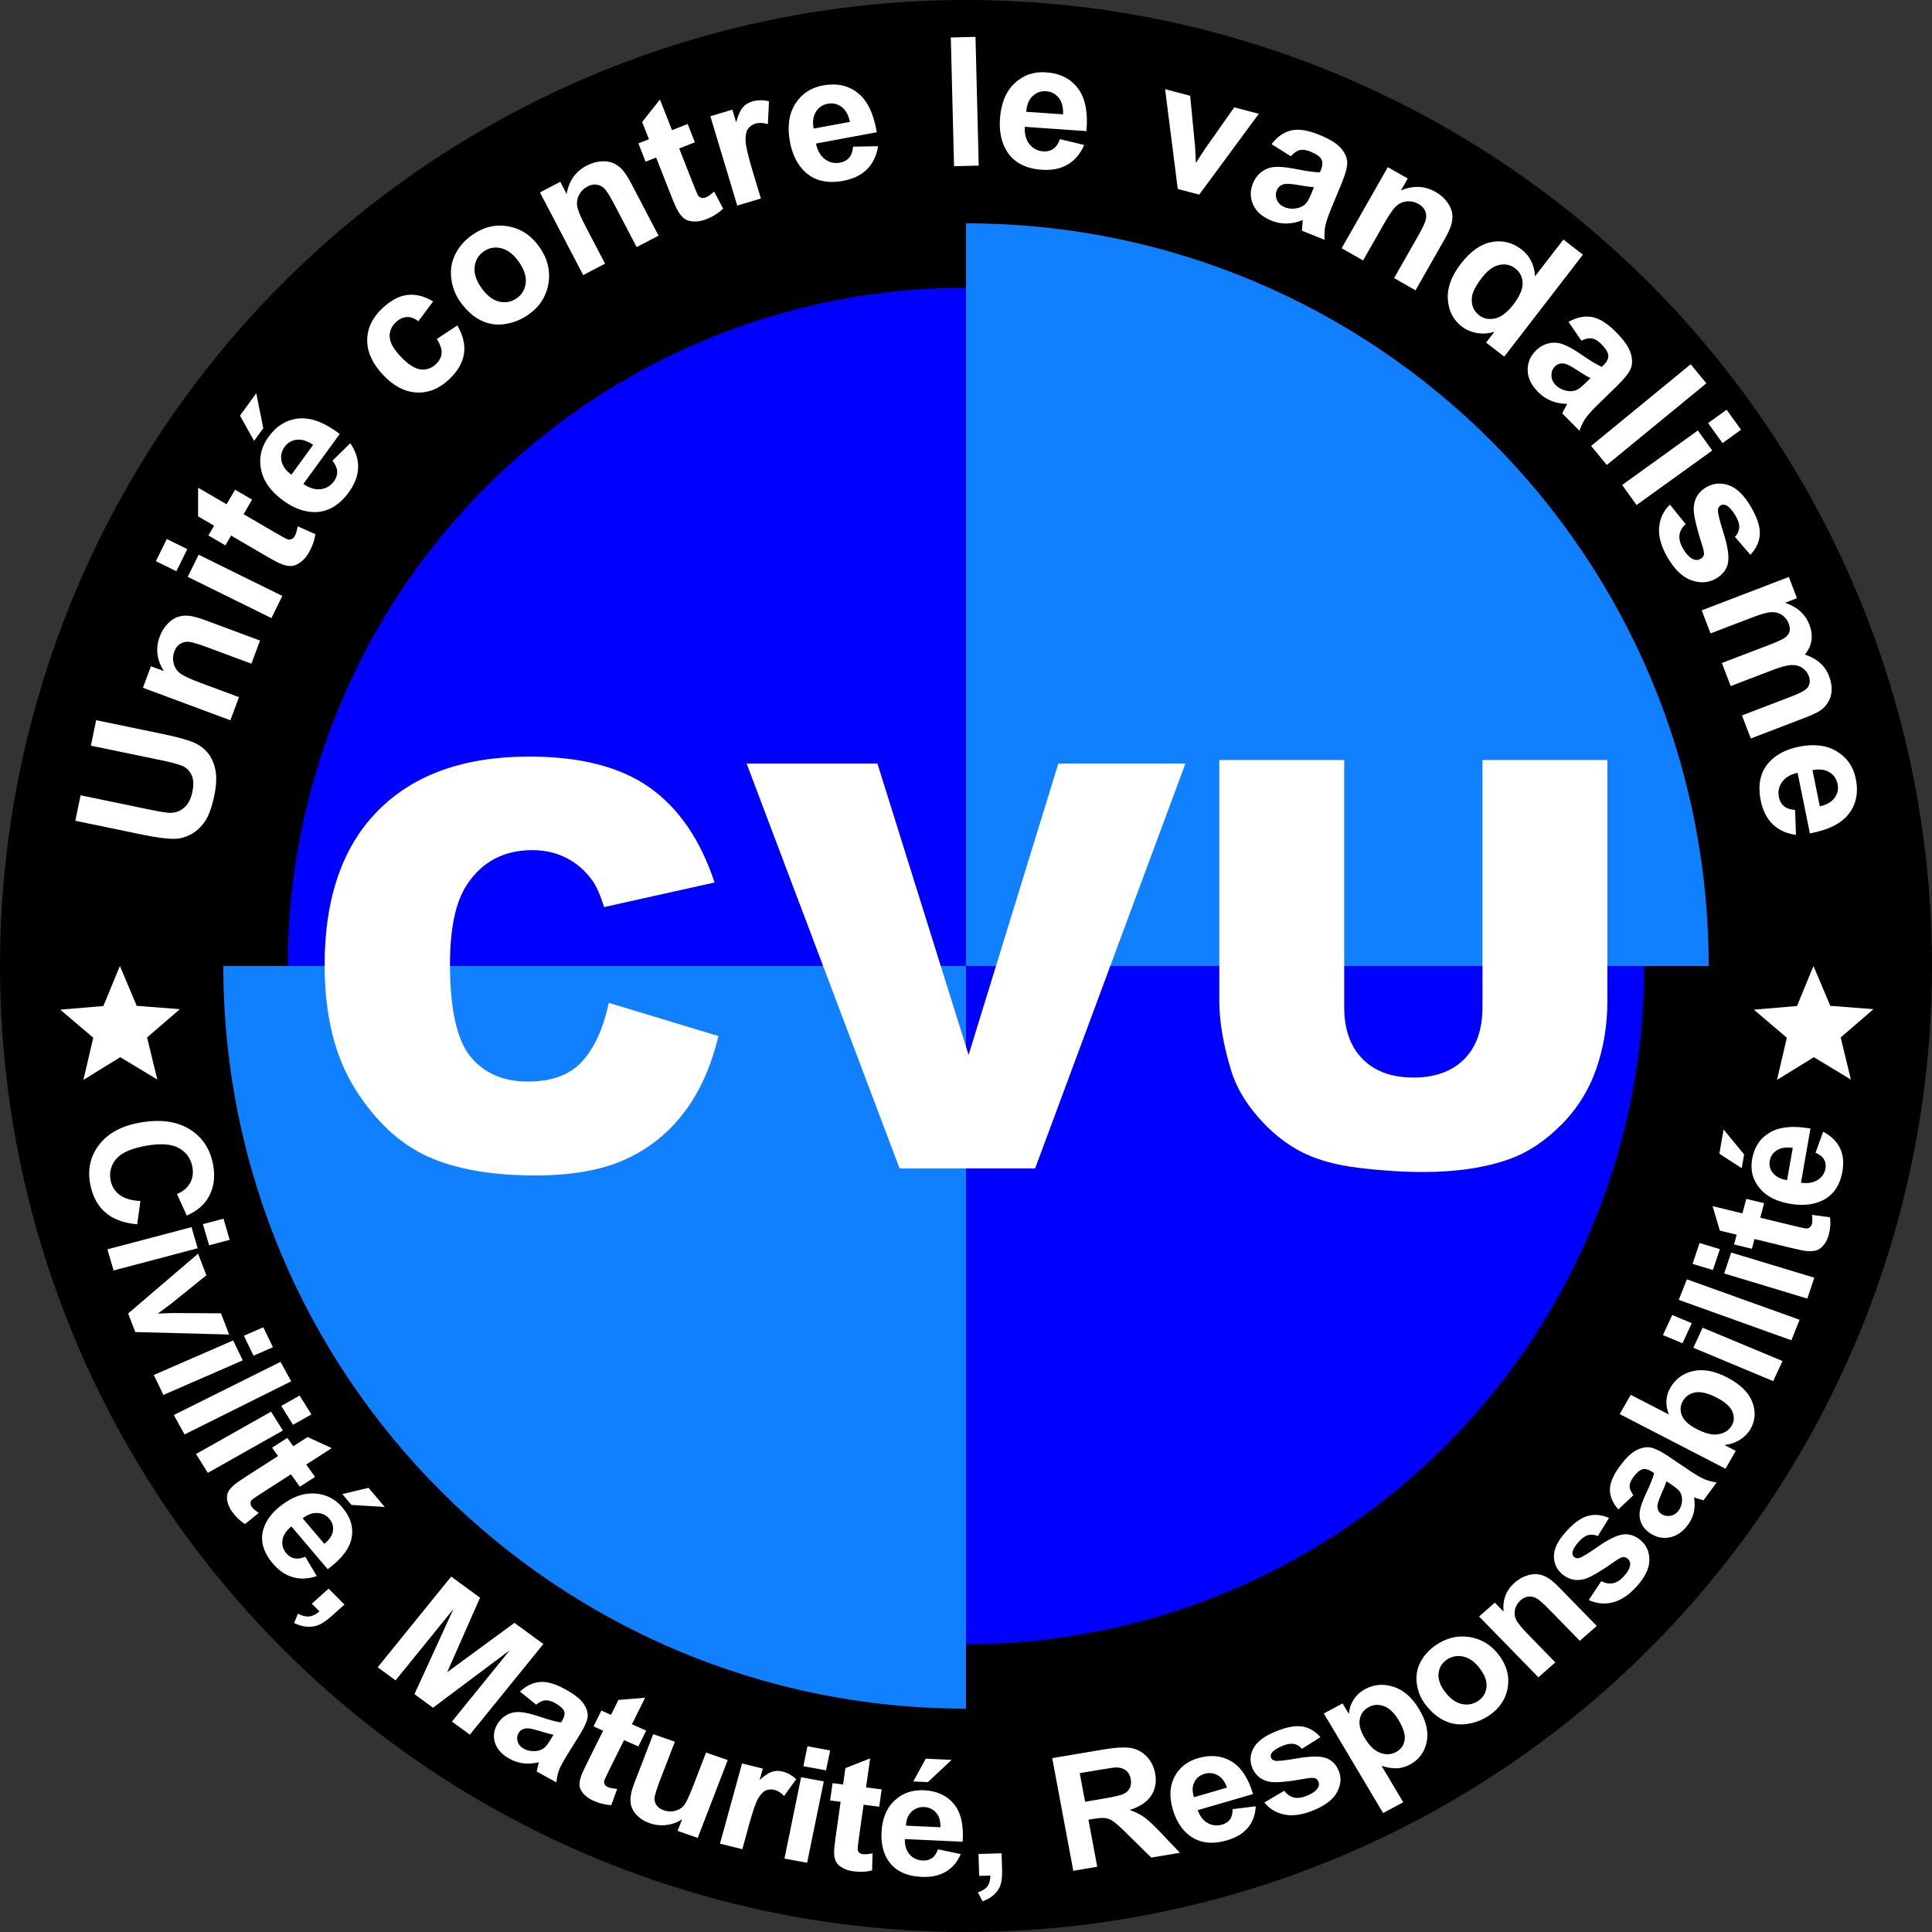
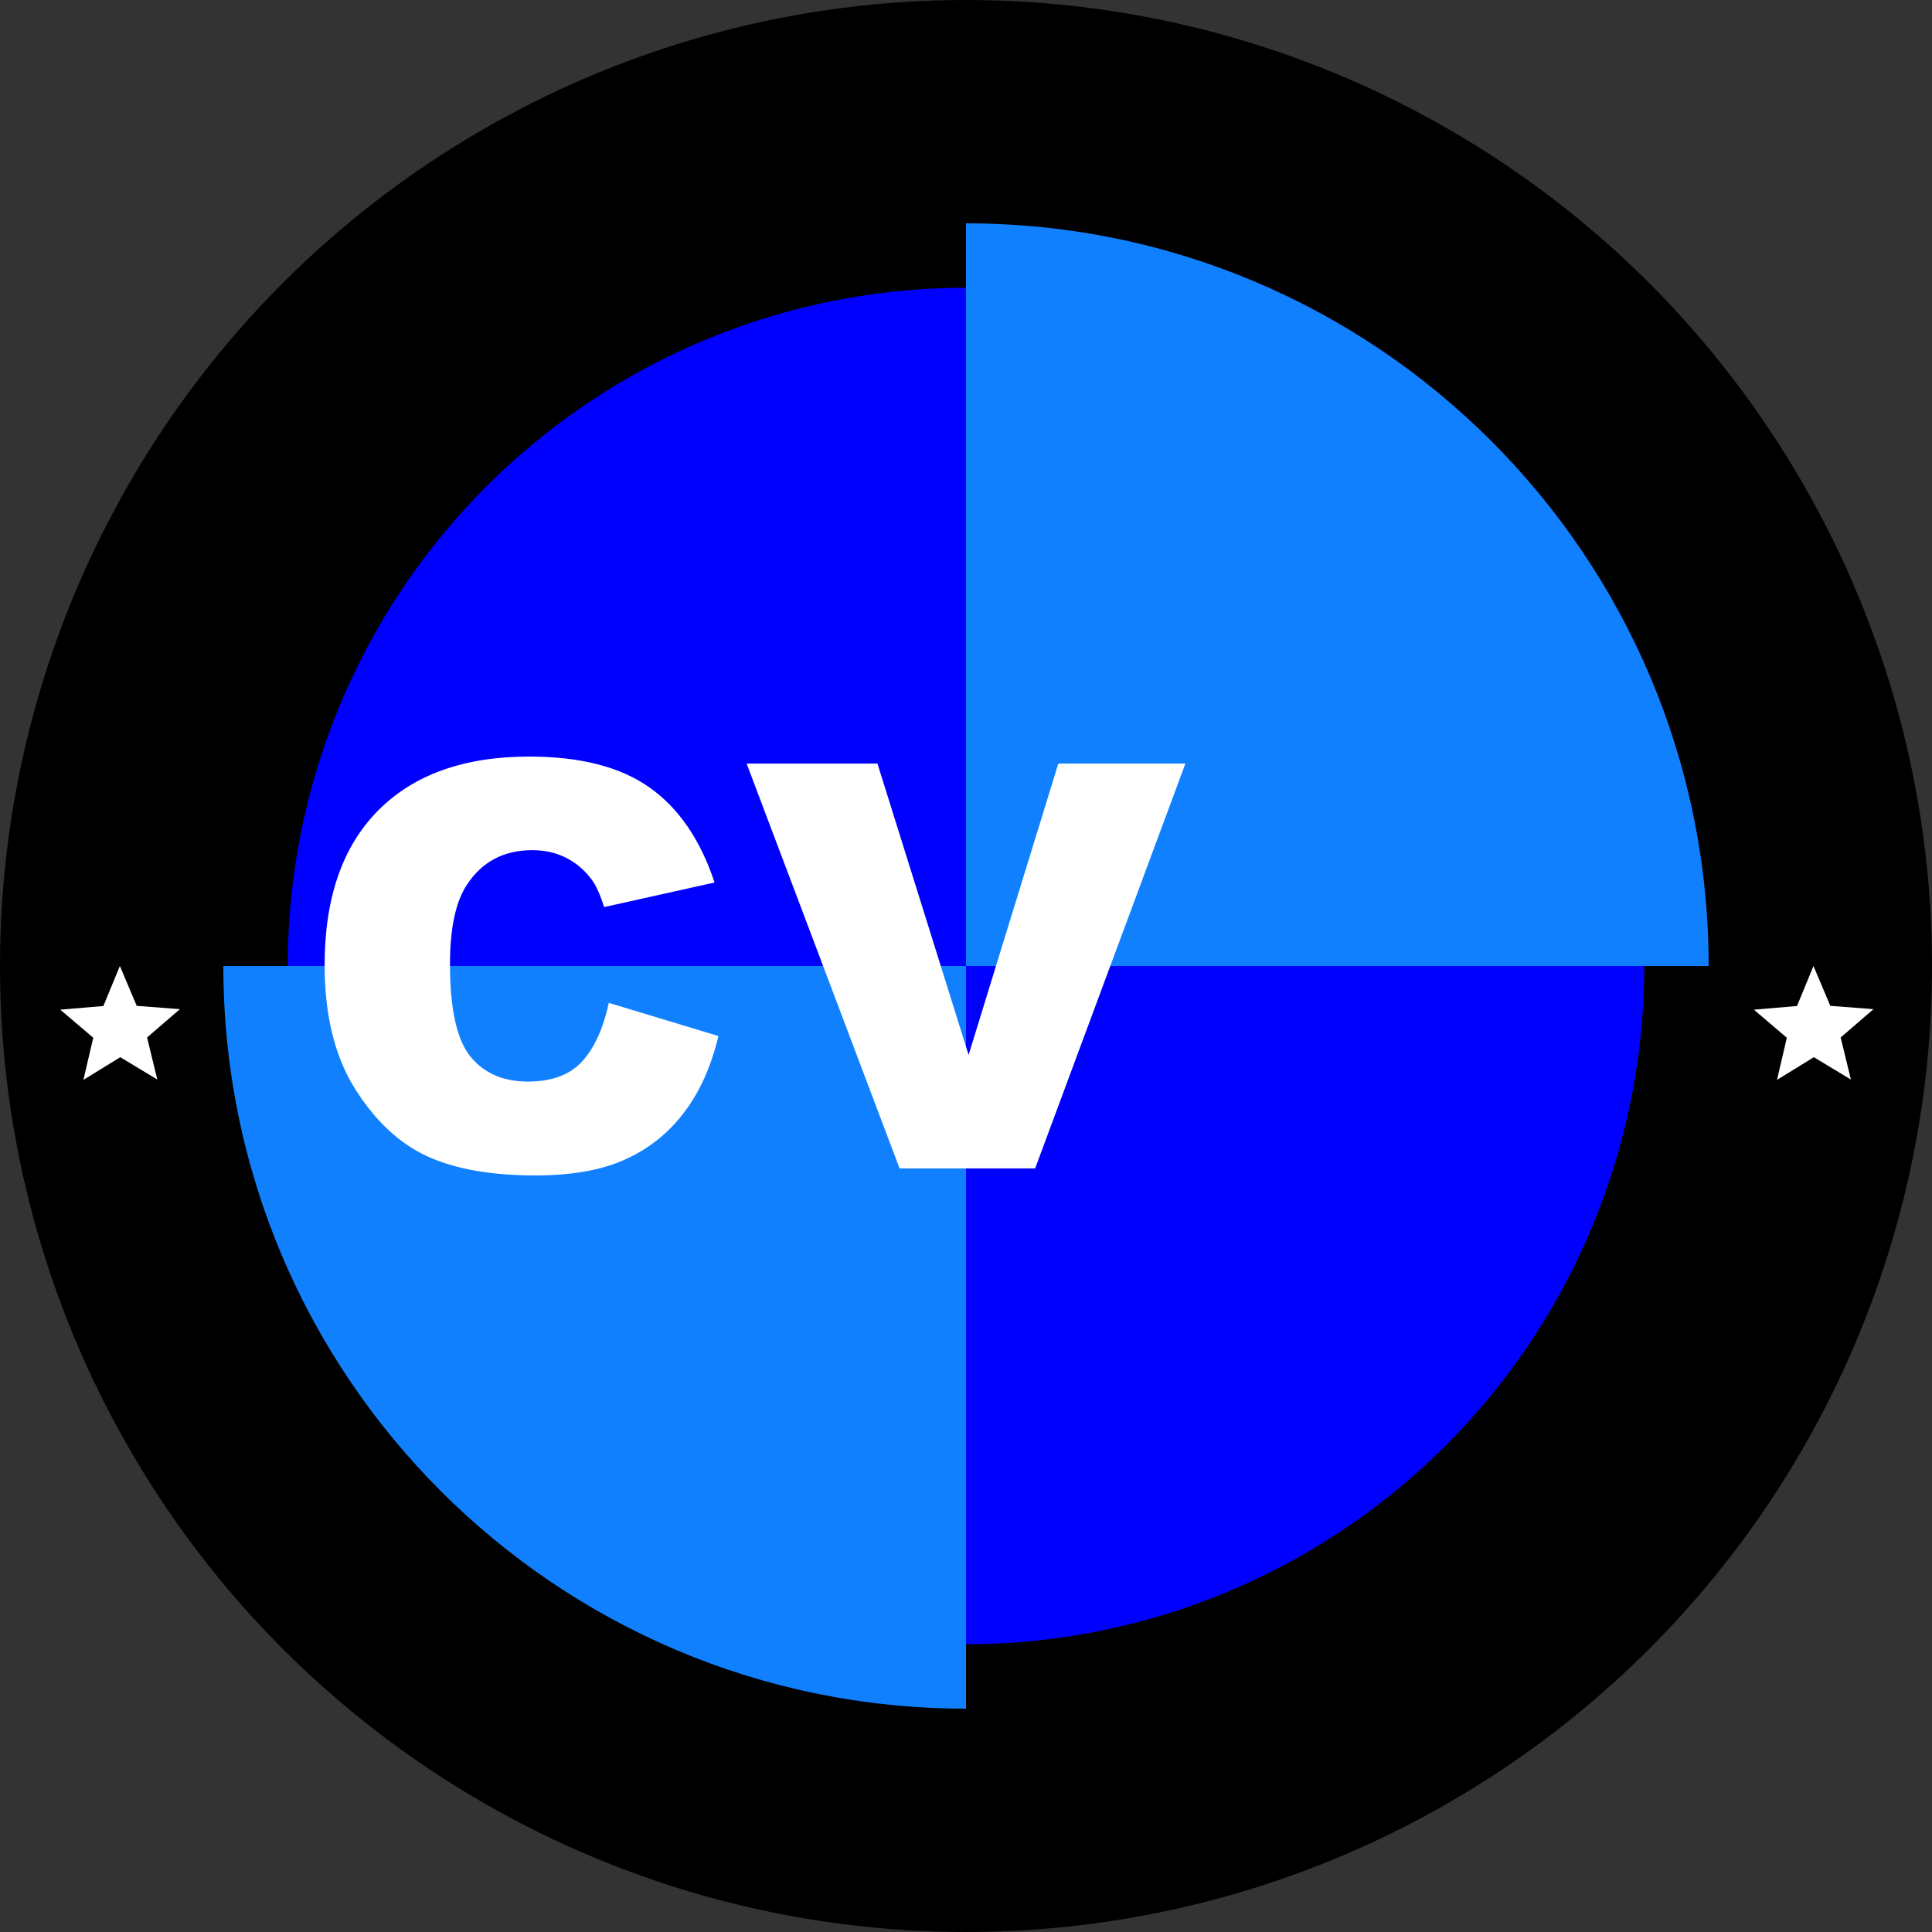
<svg xmlns="http://www.w3.org/2000/svg" version="1.1" width="100%" height="100%" viewBox="0 0 705 705" id="svg2" style="fill:#ffffff">
  <rect x="0" y="0" width="705" height="705" fill="#333333" stroke="none" />
  <defs id="defs128" />
  <circle cx="352.5" cy="352.5" r="352.5" id="circle4" style="fill:#000000;stroke:none" />
  <circle cx="352.5" cy="352.5" r="247.5" id="circle6" style="fill:#0000ff;stroke:none" />
  <path d="m 352.5,81.5 c 149.67,0 271,121.33 271,271 l -542,0 c 0,149.67 121.33,271 271,271" id="path8" style="fill:#1180ff;fill-opacity:1;stroke:none" />
  <path d="m 222.16,365.95 40.001,12.107 c -2.683,11.213 -6.913,20.568 -12.692,28.101 -5.778,7.532 -12.967,13.207 -21.531,17.025 -8.565,3.853 -19.468,5.744 -32.675,5.744 -16.063,0 -29.201,-2.339 -39.348,-6.982 -10.181,-4.678 -18.986,-12.898 -26.381,-24.661 -7.36,-11.763 -11.075,-26.794 -11.075,-45.126 0,-24.455 6.501,-43.269 19.502,-56.374 13.002,-13.139 31.403,-19.708 55.17,-19.708 18.608,0 33.225,3.749 43.888,11.282 10.663,7.532 18.573,19.089 23.733,34.67 l -40.311,8.977 c -1.41,-4.506 -2.889,-7.808 -4.437,-9.906 -2.545,-3.474 -5.675,-6.157 -9.355,-8.048 -3.715,-1.892 -7.842,-2.82 -12.417,-2.82 -10.319,0 -18.264,4.162 -23.767,12.485 -4.162,6.191 -6.26,15.891 -6.26,29.133 0,16.406 2.511,27.619 7.463,33.707 4.987,6.088 11.969,9.115 20.946,9.115 8.737,0 15.34,-2.442 19.812,-7.36 4.471,-4.884 7.704,-12.004 9.734,-21.359 l 7.7e-4,-3.9e-4 z" id="path10" style="fill:#ffffff;stroke:none" />
  <polygon points="350.65,383.36 383.39,277.05 429.76,277.05 374.93,424.78 325.47,424.78 269.65,277.05 317.39,277.05 " transform="translate(2.799,1.587)" id="polygon12" style="fill:#ffffff;stroke:none" />
-   <path d="m 540.97,277.33 45.573,0 0,88.086 c 0,8.737 -1.376,16.957 -4.093,24.73 -2.717,7.739 -6.982,14.549 -12.795,20.362 -5.813,5.813 -11.901,9.871 -18.298,12.245 -8.874,3.267 -19.502,4.918 -31.953,4.918 -7.189,0 -15.031,-0.482 -23.526,-1.513 -8.496,-0.997 -15.581,-2.992 -21.291,-5.985 -5.71,-2.992 -10.938,-7.257 -15.684,-12.761 -4.747,-5.503 -7.98,-11.178 -9.734,-17.026 -2.82,-9.39 -4.231,-17.714 -4.231,-24.971 v -88.086 h 45.573 v 90.184 c 0,8.083 2.236,14.377 6.673,18.883 4.472,4.54 10.662,6.81 18.608,6.81 7.842,0 14.033,-2.236 18.504,-6.707 4.437,-4.437 6.673,-10.8 6.673,-18.986 v -90.184 -3.8e-4 z" id="path14" style="fill:#ffffff;stroke:none" />
  <path d="m 661.75,352.5 6.031,14.281 0.094,0.281 0.312,0 15.469,1.188 -11.75,10.125 -0.219,0.219 0.062,0.312 3.656,15.031 -13.25,-8 -0.281,-0.156 -0.25,0.156 -13.188,8.125 3.531,-15.094 0.062,-0.312 -0.25,-0.188 -11.77,-10.03 15.438,-1.312 0.312,-0.031 0.094,-0.281 5.906,-14.312 z" id="path58" style="fill:#ffffff;stroke:none" />
  <path d="m 43.75,352.5 6.031,14.281 0.094,0.281 0.312,0 15.469,1.188 -11.75,10.125 -0.219,0.219 0.062,0.312 3.656,15.031 -13.25,-8 -0.281,-0.156 -0.25,0.156 -13.188,8.125 3.531,-15.094 0.062,-0.312 -0.25,-0.188 -11.78,-10.03 15.438,-1.312 0.312,-0.031 0.094,-0.281 5.906,-14.312 z" id="path60" style="fill:#ffffff;stroke:none" />
  <g transform="matrix(1.018,0.126,-0.126,1.018,40.763,-39.138)" id="text3109" style="font-size:64px;font-style:normal;font-variant:normal;font-weight:bold;font-stretch:normal;line-height:125%;letter-spacing:0px;word-spacing:0px;fill:#ffffff;fill-opacity:1;stroke:none;font-family:Arial;-inkscape-font-specification:Arial Bold">
-     <path d="m 634.394,250.26 1.391,8.763 c -3.4,-0.046 -6.28,-0.953 -8.642,-2.72 -2.362,-1.767 -4.123,-4.379 -5.283,-7.836 -1.836,-5.471 -1.407,-10.12 1.286,-13.946 2.168,-3.035 5.434,-5.285 9.799,-6.749 5.214,-1.75 9.755,-1.757 13.622,-0.022 3.867,1.735 6.5,4.686 7.899,8.853 1.571,4.681 1.265,8.893 -0.918,12.636 -2.183,3.743 -6.484,6.626 -12.903,8.648 l -6.999,-20.857 c -2.449,0.888 -4.144,2.204 -5.086,3.948 -0.942,1.744 -1.091,3.575 -0.448,5.49 0.437,1.304 1.161,2.28 2.17,2.931 1.009,0.65 2.38,0.937 4.113,0.861 z m 8.573,-2.349 c 2.39,-0.868 4.013,-2.105 4.869,-3.711 0.856,-1.606 1,-3.258 0.43,-4.957 -0.61,-1.817 -1.775,-3.096 -3.496,-3.837 -1.721,-0.741 -3.714,-0.721 -5.979,0.061 z m -20.967,-79.629 3.801,7.146 -4,2.128 c 4.468,0.903 7.642,3.12 9.521,6.652 0.998,1.876 1.478,3.709 1.439,5.5 -0.039,1.79 -0.605,3.543 -1.699,5.257 2.248,0.456 4.155,1.223 5.72,2.302 1.565,1.079 2.798,2.464 3.698,4.156 1.145,2.152 1.677,4.205 1.596,6.16 -0.081,1.955 -0.772,3.75 -2.073,5.386 -0.967,1.199 -2.848,2.542 -5.644,4.029 l -18.733,9.966 -4.124,-7.752 16.746,-8.909 c 2.906,-1.546 4.64,-2.811 5.202,-3.794 0.722,-1.304 0.687,-2.702 -0.106,-4.191 -0.577,-1.085 -1.451,-1.93 -2.622,-2.534 -1.171,-0.604 -2.508,-0.778 -4.011,-0.521 -1.503,0.257 -3.634,1.119 -6.393,2.587 l -14.07,7.485 -4.124,-7.752 16.057,-8.542 c 2.851,-1.517 4.617,-2.633 5.298,-3.349 0.681,-0.716 1.07,-1.472 1.166,-2.266 0.096,-0.795 -0.12,-1.689 -0.648,-2.682 -0.636,-1.196 -1.53,-2.1 -2.683,-2.714 -1.153,-0.614 -2.446,-0.805 -3.88,-0.573 -1.434,0.232 -3.558,1.096 -6.372,2.594 l -14.236,7.573 -4.124,-7.752 z m -45.159,-20.358 6.422,6.183 c -1.129,1.336 -1.697,2.728 -1.704,4.176 -0.007,1.448 0.616,2.991 1.869,4.629 1.38,1.804 2.749,2.907 4.107,3.311 0.932,0.258 1.786,0.089 2.564,-0.506 0.529,-0.405 0.841,-0.906 0.936,-1.503 0.065,-0.601 -0.224,-1.613 -0.867,-3.036 -3.063,-6.575 -4.658,-11.008 -4.784,-13.299 -0.172,-3.173 1.008,-5.729 3.539,-7.666 2.283,-1.747 4.893,-2.314 7.828,-1.7 2.935,0.614 5.852,2.815 8.751,6.604 2.76,3.607 4.223,6.737 4.39,9.39 0.167,2.653 -0.646,5.19 -2.44,7.611 l -6.248,-5.647 c 0.811,-1.066 1.188,-2.201 1.133,-3.405 -0.055,-1.204 -0.64,-2.534 -1.754,-3.99 -1.405,-1.837 -2.668,-2.956 -3.789,-3.358 -0.769,-0.251 -1.443,-0.155 -2.022,0.288 -0.496,0.38 -0.741,0.934 -0.734,1.663 0.018,0.983 1.026,3.655 3.024,8.015 1.998,4.36 2.948,7.745 2.851,10.154 -0.127,2.405 -1.299,4.456 -3.516,6.153 -2.416,1.848 -5.265,2.428 -8.546,1.738 -3.282,-0.689 -6.435,-3.011 -9.461,-6.966 -2.747,-3.591 -4.193,-6.989 -4.339,-10.196 -0.145,-3.207 0.784,-6.089 2.789,-8.646 z m 9.933,-30.448 5.959,-5.523 5.969,6.441 -5.959,5.523 z m -27.642,25.617 24.342,-22.558 5.969,6.441 -24.342,22.558 z m -12.656,-12.444 31.586,-33.183 6.36,6.054 -31.586,33.183 z m -8.041,-36.753 -5.375,-6.056 c 2.688,-1.968 5.368,-2.882 8.04,-2.741 2.672,0.141 5.704,1.544 9.093,4.21 3.079,2.421 5.084,4.589 6.018,6.502 0.933,1.914 1.266,3.673 0.998,5.277 -0.268,1.605 -1.581,3.905 -3.938,6.902 l -6.41,7.999 c -1.803,2.293 -3.022,4.07 -3.658,5.333 -0.635,1.263 -1.14,2.755 -1.513,4.476 l -6.828,-5.371 c 0.18,-0.6 0.494,-1.454 0.94,-2.56 0.207,-0.5 0.338,-0.834 0.392,-1.004 -2.081,0.219 -4.018,0.087 -5.811,-0.396 -1.794,-0.483 -3.452,-1.323 -4.975,-2.521 -2.686,-2.112 -4.229,-4.506 -4.63,-7.18 -0.401,-2.675 0.274,-5.125 2.026,-7.352 1.159,-1.474 2.545,-2.511 4.157,-3.112 1.612,-0.601 3.294,-0.709 5.046,-0.325 1.752,0.384 4.004,1.287 6.755,2.709 3.702,1.931 6.382,3.124 8.039,3.579 l 0.541,-0.688 c 1.043,-1.326 1.459,-2.53 1.249,-3.61 -0.211,-1.08 -1.225,-2.335 -3.042,-3.765 -1.228,-0.966 -2.376,-1.478 -3.444,-1.536 -1.068,-0.058 -2.291,0.352 -3.67,1.229 z m 4.831,12.864 c -1.116,-0.401 -2.793,-1.15 -5.031,-2.247 -2.238,-1.098 -3.806,-1.682 -4.705,-1.752 -1.403,-0.07 -2.491,0.387 -3.264,1.369 -0.76,0.966 -1.056,2.085 -0.89,3.355 0.167,1.271 0.807,2.344 1.92,3.22 1.245,0.979 2.754,1.503 4.528,1.573 1.325,0.035 2.472,-0.295 3.442,-0.99 0.644,-0.448 1.616,-1.499 2.917,-3.153 z m -31.359,-3.847 -7.021,-4.151 2.481,-4.196 c -2.131,0.943 -4.225,1.344 -6.284,1.203 -2.059,-0.14 -3.895,-0.688 -5.509,-1.642 -3.282,-1.94 -5.311,-4.925 -6.087,-8.954 -0.776,-4.029 0.235,-8.41 3.035,-13.145 2.863,-4.842 6.178,-7.849 9.945,-9.022 3.767,-1.173 7.39,-0.731 10.869,1.326 3.192,1.887 5.169,4.847 5.931,8.88 l 8.398,-14.203 7.559,4.469 z M 500.543,76.081 c -1.803,3.049 -2.685,5.504 -2.648,7.365 0.053,2.694 1.173,4.687 3.361,5.981 1.739,1.029 3.656,1.164 5.751,0.405 2.094,-0.758 4.011,-2.608 5.75,-5.549 1.94,-3.282 2.746,-5.994 2.416,-8.138 -0.33,-2.143 -1.419,-3.761 -3.266,-4.853 -1.793,-1.06 -3.717,-1.236 -5.77,-0.526 -2.053,0.71 -3.918,2.482 -5.593,5.315 z m -22.856,7.3 -8.107,-3.375 6.51,-15.636 c 1.377,-3.308 2.095,-5.52 2.153,-6.635 0.058,-1.115 -0.19,-2.105 -0.745,-2.967 -0.555,-0.863 -1.38,-1.522 -2.476,-1.979 -1.404,-0.585 -2.824,-0.724 -4.26,-0.42 -1.436,0.305 -2.625,1.006 -3.567,2.103 -0.942,1.097 -2.126,3.358 -3.551,6.781 l -5.778,13.877 -8.107,-3.375 12.756,-30.638 7.53,3.135 -1.874,4.5 c 4.115,-2.349 8.201,-2.678 12.259,-0.989 1.789,0.745 3.289,1.748 4.502,3.008 1.213,1.261 1.991,2.55 2.334,3.866 0.343,1.316 0.4,2.671 0.169,4.065 -0.23,1.394 -0.838,3.273 -1.823,5.639 z M 427.793,41.512 420.464,38.069 c 1.693,-2.869 3.795,-4.766 6.306,-5.691 2.511,-0.925 5.85,-0.832 10.017,0.28 3.784,1.01 6.483,2.21 8.095,3.6 1.613,1.39 2.613,2.875 2.999,4.455 0.387,1.58 0.089,4.212 -0.894,7.896 l -2.734,9.879 c -0.752,2.818 -1.171,4.933 -1.256,6.344 -0.086,1.411 0.04,2.981 0.376,4.709 l -8.394,-2.24 c -0.071,-0.623 -0.12,-1.531 -0.146,-2.724 -0.007,-0.541 -0.019,-0.9 -0.036,-1.077 -1.825,1.022 -3.657,1.665 -5.496,1.929 -1.839,0.264 -3.694,0.146 -5.566,-0.353 -3.301,-0.881 -5.664,-2.471 -7.088,-4.77 -1.424,-2.299 -1.771,-4.817 -1.04,-7.555 0.483,-1.812 1.347,-3.311 2.592,-4.499 1.244,-1.188 2.747,-1.951 4.509,-2.29 1.761,-0.338 4.187,-0.397 7.276,-0.177 4.164,0.314 7.097,0.352 8.799,0.117 l 0.226,-0.845 c 0.435,-1.63 0.343,-2.9 -0.277,-3.81 -0.62,-0.909 -2.047,-1.662 -4.281,-2.258 -1.51,-0.403 -2.766,-0.42 -3.77,-0.052 -1.004,0.368 -1.966,1.227 -2.887,2.577 z m 9.515,9.914 c -1.184,0.072 -3.02,0.046 -5.51,-0.08 -2.489,-0.125 -4.161,-0.043 -5.014,0.247 -1.317,0.49 -2.136,1.338 -2.458,2.546 -0.317,1.188 -0.148,2.332 0.507,3.434 0.655,1.102 1.666,1.836 3.035,2.201 1.53,0.408 3.123,0.295 4.781,-0.341 1.231,-0.491 2.155,-1.247 2.772,-2.268 0.415,-0.666 0.893,-2.015 1.436,-4.048 z m -48,6.566 -8.83,-34.675 9.136,1.229 3.936,17.62 1.042,5.847 c 0.667,-1.361 1.092,-2.26 1.277,-2.698 0.414,-0.89 0.849,-1.778 1.304,-2.662 l 8.515,-15.945 8.951,1.204 -17.495,31.133 z m -43.776,-12.438 8.816,0.995 c -0.951,3.264 -2.592,5.799 -4.926,7.604 -2.333,1.805 -5.32,2.806 -8.961,3.003 -5.762,0.311 -10.129,-1.342 -13.099,-4.958 -2.347,-2.899 -3.645,-6.647 -3.893,-11.244 -0.296,-5.492 0.907,-9.87 3.61,-13.135 2.703,-3.265 6.249,-5.016 10.639,-5.252 4.93,-0.266 8.908,1.152 11.934,4.254 3.026,3.102 4.657,8.016 4.895,14.742 L 332.581,42.748 c 0.203,2.597 1.019,4.582 2.449,5.955 1.43,1.373 3.154,2.005 5.172,1.896 1.373,-0.074 2.507,-0.511 3.403,-1.31 0.896,-0.799 1.538,-2.044 1.927,-3.734 z m 0.021,-8.889 c -0.199,-2.535 -0.959,-4.429 -2.278,-5.682 -1.319,-1.254 -2.874,-1.832 -4.663,-1.736 -1.914,0.103 -3.457,0.885 -4.63,2.347 -1.173,1.461 -1.685,3.387 -1.535,5.779 z m -36.22,23.078 -6.764,-45.31 8.685,-1.297 6.764,45.31 z m -36.485,-2.503 8.785,-1.244 c -0.103,3.398 -1.058,6.263 -2.865,8.596 -1.807,2.332 -4.448,4.049 -7.923,5.151 -5.501,1.744 -10.142,1.237 -13.923,-1.52 -2.998,-2.219 -5.193,-5.522 -6.584,-9.911 -1.662,-5.243 -1.593,-9.783 0.206,-13.621 1.8,-3.838 4.794,-6.421 8.985,-7.749 4.707,-1.492 8.913,-1.115 12.619,1.131 3.706,2.246 6.516,6.595 8.43,13.047 l -20.972,6.647 c 0.846,2.464 2.134,4.181 3.862,5.152 1.728,0.971 3.556,1.151 5.482,0.541 1.311,-0.415 2.3,-1.122 2.967,-2.121 0.667,-0.998 0.977,-2.364 0.93,-4.098 z m -2.205,-8.611 c -0.828,-2.404 -2.037,-4.048 -3.628,-4.931 -1.591,-0.883 -3.241,-1.054 -4.949,-0.513 -1.827,0.579 -3.126,1.723 -3.895,3.431 -0.77,1.708 -0.783,3.701 -0.039,5.979 z m -28.094,30.948 -8.035,3.542 -13.386,-30.368 7.463,-3.29 1.903,4.318 c 0.378,-2.603 0.934,-4.453 1.669,-5.551 0.734,-1.098 1.749,-1.932 3.046,-2.504 1.83,-0.807 3.816,-1.079 5.958,-0.816 l 0.6,8.102 c -1.74,-0.28 -3.192,-0.164 -4.354,0.348 -1.125,0.496 -1.941,1.226 -2.45,2.19 -0.509,0.964 -0.63,2.355 -0.363,4.173 0.266,1.818 1.538,5.31 3.815,10.476 z m -29.09,-23.102 3.341,6.151 -5.272,2.864 6.384,11.753 c 1.293,2.38 2.096,3.739 2.411,4.078 0.314,0.339 0.72,0.54 1.216,0.602 0.496,0.062 1.001,-0.046 1.513,-0.324 0.714,-0.388 1.614,-1.197 2.7,-2.427 l 3.911,5.628 c -1.376,1.743 -3.2,3.232 -5.47,4.465 -1.391,0.756 -2.772,1.204 -4.142,1.343 -1.37,0.14 -2.518,-0.019 -3.442,-0.477 -0.924,-0.458 -1.831,-1.264 -2.718,-2.418 -0.652,-0.808 -1.719,-2.575 -3.201,-5.303 l -6.906,-12.714 -3.542,1.924 -3.341,-6.151 3.542,-1.924 -3.147,-5.794 5.297,-8.71 5.594,10.298 z m -5.414,40.702 -7.222,4.995 -9.634,-13.931 c -2.038,-2.947 -3.511,-4.747 -4.417,-5.399 -0.907,-0.652 -1.873,-0.978 -2.899,-0.978 -1.026,1.62e-4 -2.027,0.338 -3.004,1.013 -1.251,0.865 -2.136,1.984 -2.656,3.357 -0.52,1.373 -0.573,2.752 -0.159,4.138 0.414,1.386 1.675,3.604 3.784,6.654 l 8.55,12.363 -7.222,4.995 -18.877,-27.296 6.708,-4.639 2.773,4.01 c 0.249,-4.731 2.181,-8.347 5.797,-10.848 1.594,-1.102 3.249,-1.822 4.965,-2.161 1.716,-0.338 3.221,-0.296 4.514,0.127 1.293,0.423 2.463,1.108 3.511,2.055 1.048,0.947 2.3,2.475 3.758,4.582 z m -67.119,32.007 c -1.974,-2.147 -3.355,-4.712 -4.144,-7.694 -0.789,-2.982 -0.7,-5.894 0.268,-8.736 0.967,-2.842 2.647,-5.363 5.04,-7.562 3.696,-3.398 7.829,-4.982 12.397,-4.754 4.569,0.229 8.538,2.176 11.907,5.842 3.398,3.696 5.022,7.856 4.872,12.48 -0.15,4.623 -2.035,8.599 -5.655,11.926 -2.239,2.059 -4.84,3.516 -7.803,4.372 -2.963,0.856 -5.872,0.793 -8.728,-0.19 -2.856,-0.983 -5.574,-2.877 -8.154,-5.684 z m 6.943,-5.746 c 2.228,2.423 4.509,3.75 6.844,3.981 2.335,0.231 4.346,-0.429 6.033,-1.98 1.687,-1.551 2.51,-3.496 2.468,-5.835 -0.042,-2.339 -1.191,-4.735 -3.447,-7.189 -2.2,-2.393 -4.463,-3.708 -6.79,-3.946 -2.327,-0.238 -4.334,0.419 -6.021,1.97 -1.687,1.551 -2.514,3.499 -2.48,5.845 0.034,2.346 1.165,4.73 3.393,7.154 z m -16.524,6.791 -4.347,7.647 c -1.514,-0.884 -2.938,-1.21 -4.271,-0.979 -1.333,0.231 -2.526,0.979 -3.581,2.242 -1.402,1.68 -1.94,3.503 -1.614,5.47 0.325,1.967 1.848,4.086 4.567,6.355 3.023,2.523 5.582,3.797 7.678,3.822 2.095,0.025 3.857,-0.818 5.285,-2.529 1.068,-1.28 1.578,-2.631 1.531,-4.054 -0.047,-1.423 -0.818,-3.043 -2.313,-4.861 l 6.654,-5.681 c 2.465,3.224 3.659,6.459 3.582,9.705 -0.077,3.246 -1.484,6.509 -4.22,9.788 -3.11,3.727 -6.765,5.717 -10.965,5.97 -4.2,0.253 -8.379,-1.356 -12.538,-4.826 -4.207,-3.511 -6.554,-7.355 -7.042,-11.534 -0.488,-4.179 0.85,-8.164 4.014,-11.955 2.59,-3.103 5.316,-5.013 8.18,-5.73 2.864,-0.717 5.997,-0.334 9.4,1.149 z m -28.589,60.633 5.527,-6.94 c 2.26,2.54 3.536,5.277 3.825,8.213 0.29,2.936 -0.449,5.998 -2.217,9.187 -2.798,5.047 -6.518,7.868 -11.16,8.463 -3.703,0.448 -7.567,-0.444 -11.594,-2.676 -4.81,-2.667 -7.88,-6.013 -9.21,-10.037 -1.33,-4.025 -0.929,-7.959 1.202,-11.804 2.394,-4.318 5.709,-6.935 9.944,-7.85 4.235,-0.915 9.265,0.313 15.09,3.686 l -10.668,19.241 c 2.308,1.208 4.423,1.571 6.346,1.089 1.923,-0.482 3.374,-1.607 4.354,-3.374 0.667,-1.203 0.899,-2.396 0.698,-3.579 -0.201,-1.184 -0.915,-2.389 -2.14,-3.616 z m -7.519,-4.741 c -2.253,-1.178 -4.261,-1.541 -6.024,-1.089 -1.763,0.452 -3.079,1.461 -3.948,3.028 -0.929,1.676 -1.087,3.399 -0.472,5.169 0.615,1.77 1.975,3.227 4.08,4.37 z m -21.018,1.174 -6.081,-8.302 4.773,-8.609 4.005,12.047 z m -4.581,18.065 6.435,2.756 -2.362,5.515 12.295,5.265 c 2.49,1.066 3.963,1.635 4.42,1.706 0.457,0.071 0.899,-0.023 1.327,-0.281 0.428,-0.259 0.757,-0.656 0.987,-1.192 0.32,-0.747 0.525,-1.94 0.615,-3.578 l 6.558,1.992 c 5.78e-4,2.221 -0.508,4.519 -1.525,6.894 -0.623,1.455 -1.429,2.663 -2.418,3.622 -0.989,0.959 -1.988,1.545 -2.997,1.759 -1.009,0.214 -2.22,0.143 -3.631,-0.212 -1.012,-0.23 -2.945,-0.955 -5.799,-2.177 l -13.3,-5.696 -1.587,3.706 -6.435,-2.756 1.587,-3.706 -6.061,-2.596 -1.242,-10.118 10.772,4.613 z m -17.154,31.356 -7.674,-2.669 2.884,-8.294 7.674,2.669 z m 35.597,12.379 -31.346,-10.9 2.884,-8.294 31.346,10.901 z m -3.04,8.437 -2.027,8.544 -16.48,-3.909 c -3.487,-0.827 -5.785,-1.18 -6.895,-1.058 -1.11,0.122 -2.046,0.526 -2.809,1.213 -0.762,0.686 -1.281,1.607 -1.555,2.763 -0.351,1.48 -0.261,2.904 0.271,4.272 0.532,1.368 1.415,2.429 2.65,3.182 1.235,0.753 3.656,1.558 7.264,2.414 l 14.625,3.469 -2.027,8.544 -32.291,-7.66 1.883,-7.936 4.743,1.125 c -2.98,-3.683 -3.963,-7.663 -2.949,-11.94 0.447,-1.885 1.195,-3.528 2.245,-4.927 1.049,-1.4 2.196,-2.375 3.44,-2.926 1.244,-0.551 2.572,-0.824 3.985,-0.821 1.412,0.003 3.365,0.301 5.859,0.892 z m -57.336,71.686 0.75,-9.22 24.731,2.012 c 3.925,0.319 6.478,0.412 7.659,0.278 1.901,-0.242 3.478,-1.06 4.73,-2.453 1.252,-1.393 1.983,-3.376 2.193,-5.951 0.213,-2.616 -0.161,-4.632 -1.123,-6.048 -0.961,-1.416 -2.21,-2.322 -3.745,-2.719 -1.535,-0.397 -4.11,-0.742 -7.723,-1.036 l -25.26,-2.055 0.75,-9.22 23.983,1.952 c 5.482,0.446 9.334,1.01 11.557,1.693 2.223,0.683 4.058,1.757 5.507,3.223 1.448,1.466 2.543,3.358 3.285,5.676 0.742,2.318 0.965,5.283 0.671,8.896 -0.355,4.361 -1.127,7.626 -2.318,9.797 -1.19,2.171 -2.643,3.845 -4.359,5.022 -1.716,1.177 -3.473,1.902 -5.272,2.173 -2.665,0.389 -6.552,0.376 -11.66,-0.04 z" id="path3225" style="stroke:none" />
-   </g>
+     </g>
  <g transform="matrix(-1.197,0.124,-0.13,-1.137,876.874,1343.713)" id="text3228" style="font-size:51px;font-style:normal;font-variant:normal;font-weight:bold;font-stretch:normal;line-height:125%;letter-spacing:0px;word-spacing:0px;fill:#ffffff;fill-opacity:1;stroke:none;font-family:Arial;-inkscape-font-specification:Arial Bold">
-     <path d="m 89.847,821.665 -3.009,6.398 c -2.22,-1.553 -3.712,-3.441 -4.477,-5.664 -0.765,-2.223 -0.755,-4.733 0.029,-7.531 1.241,-4.428 3.606,-7.299 7.096,-8.615 2.788,-1.029 5.949,-1.048 9.482,-0.058 4.22,1.183 7.216,3.212 8.987,6.088 1.771,2.876 2.184,6 1.239,9.373 -1.062,3.789 -3.151,6.427 -6.266,7.916 -3.116,1.489 -7.242,1.462 -12.378,-0.082 l 4.732,-16.881 c -2.012,-0.512 -3.719,-0.404 -5.121,0.323 -1.402,0.728 -2.321,1.867 -2.755,3.417 -0.296,1.055 -0.257,2.023 0.117,2.904 0.374,0.881 1.149,1.684 2.324,2.41 z m 6.702,2.292 c 1.964,0.499 3.587,0.411 4.871,-0.264 1.284,-0.675 2.119,-1.699 2.504,-3.074 0.412,-1.471 0.217,-2.836 -0.585,-4.095 -0.802,-1.259 -2.125,-2.139 -3.967,-2.638 z m 16.08,-4.777 6.242,5.319 -2.117,7.553 -5.321,-8.604 z m -0.329,-9.885 -5.224,-1.957 1.677,-4.477 -9.981,-3.739 c -2.021,-0.757 -3.215,-1.155 -3.581,-1.195 -0.366,-0.04 -0.715,0.051 -1.046,0.273 -0.331,0.222 -0.578,0.55 -0.741,0.985 -0.227,0.606 -0.346,1.563 -0.357,2.871 l -5.293,-1.345 c -0.082,-1.768 0.238,-3.616 0.96,-5.544 0.443,-1.182 1.04,-2.172 1.791,-2.972 0.752,-0.8 1.525,-1.303 2.321,-1.511 0.796,-0.207 1.762,-0.195 2.899,0.035 0.814,0.145 2.38,0.652 4.696,1.52 l 10.797,4.045 1.127,-3.008 5.224,1.957 -1.127,3.008 4.92,1.843 1.361,8.009 -8.745,-3.276 z m 12.519,-21.479 5.92,2.621 -2.833,6.399 -5.92,-2.621 z m -27.461,-12.158 24.182,10.706 -2.833,6.399 -24.182,-10.706 z m 6.228,-12.699 32.554,16.521 -3.167,6.24 -32.554,-16.521 z m 32.916,2.631 5.611,3.23 -3.491,6.064 -5.611,-3.23 z m -26.027,-14.984 22.919,13.195 -3.491,6.064 -22.919,-13.195 z m 17.388,-26.229 29.994,20.811 -3.989,5.749 -10.803,-7.495 c 0.788,3.174 0.34,5.975 -1.344,8.403 -1.836,2.646 -4.313,4.17 -7.431,4.573 -3.118,0.403 -6.471,-0.641 -10.058,-3.13 -3.71,-2.574 -5.955,-5.44 -6.734,-8.598 -0.779,-3.158 -0.294,-5.998 1.457,-8.521 0.861,-1.241 2.021,-2.25 3.479,-3.027 1.458,-0.777 3.097,-1.18 4.917,-1.211 l -3.192,-2.215 z m 7.374,13.573 c -2.251,-1.562 -4.161,-2.361 -5.73,-2.4 -2.219,-0.064 -3.9,0.729 -5.045,2.379 -0.88,1.268 -1.088,2.726 -0.623,4.371 0.465,1.646 1.863,3.278 4.195,4.896 2.482,1.722 4.585,2.514 6.308,2.376 1.723,-0.138 3.071,-0.91 4.046,-2.315 0.956,-1.378 1.215,-2.895 0.779,-4.552 -0.437,-1.657 -1.746,-3.242 -3.929,-4.756 z m 21.288,-18.935 5.036,-4.034 c 1.458,2.218 2.078,4.388 1.859,6.509 -0.219,2.121 -1.458,4.477 -3.716,7.068 -2.051,2.353 -3.856,3.862 -5.417,4.528 -1.56,0.666 -2.974,0.86 -4.24,0.582 -1.266,-0.278 -3.045,-1.415 -5.335,-3.411 l -6.108,-5.423 c -1.752,-1.527 -3.118,-2.569 -4.097,-3.125 -0.979,-0.556 -2.147,-1.018 -3.501,-1.384 l 4.549,-5.219 c 0.47,0.168 1.137,0.451 2,0.851 0.389,0.185 0.65,0.302 0.783,0.352 -0.091,-1.665 0.092,-3.201 0.549,-4.609 0.456,-1.408 1.192,-2.694 2.206,-3.858 1.789,-2.052 3.756,-3.185 5.9,-3.397 2.145,-0.212 4.068,0.424 5.77,1.907 1.126,0.982 1.896,2.126 2.309,3.433 0.413,1.307 0.432,2.65 0.056,4.029 -0.376,1.379 -1.185,3.135 -2.427,5.267 -1.686,2.869 -2.743,4.954 -3.171,6.254 l 0.526,0.458 c 1.014,0.884 1.955,1.263 2.823,1.139 0.868,-0.124 1.908,-0.881 3.118,-2.27 0.818,-0.939 1.272,-1.832 1.361,-2.679 0.089,-0.847 -0.188,-1.837 -0.83,-2.97 z m -10.432,3.328 c 0.364,-0.872 1.027,-2.177 1.991,-3.914 0.963,-1.737 1.491,-2.962 1.584,-3.674 0.112,-1.114 -0.208,-1.998 -0.959,-2.652 -0.738,-0.644 -1.617,-0.925 -2.635,-0.843 -1.018,0.082 -1.898,0.548 -2.64,1.399 -0.829,0.951 -1.307,2.131 -1.434,3.54 -0.081,1.053 0.136,1.979 0.65,2.779 0.331,0.53 1.128,1.346 2.392,2.448 z m 27.492,-35.112 -4.414,5.566 c -1.146,-0.794 -2.293,-1.138 -3.442,-1.033 -1.149,0.105 -2.326,0.717 -3.529,1.836 -1.325,1.232 -2.096,2.402 -2.313,3.51 -0.133,0.759 0.066,1.424 0.597,1.995 0.362,0.389 0.783,0.598 1.263,0.628 0.481,0.006 1.262,-0.301 2.342,-0.919 4.982,-2.931 8.376,-4.534 10.184,-4.809 2.504,-0.379 4.621,0.362 6.35,2.223 1.56,1.678 2.208,3.704 1.946,6.079 -0.263,2.375 -1.786,4.857 -4.571,7.445 -2.651,2.464 -5.022,3.864 -7.113,4.199 -2.091,0.335 -4.166,-0.117 -6.223,-1.355 l 4.002,-5.387 c 0.908,0.562 1.837,0.775 2.787,0.639 0.951,-0.136 1.961,-0.701 3.031,-1.696 1.35,-1.255 2.141,-2.342 2.374,-3.261 0.14,-0.629 0.013,-1.157 -0.383,-1.582 -0.339,-0.365 -0.798,-0.517 -1.375,-0.455 -0.779,0.089 -2.821,1.092 -6.127,3.01 -3.306,1.917 -5.919,2.929 -7.837,3.036 -1.918,0.083 -3.634,-0.691 -5.149,-2.32 -1.65,-1.775 -2.327,-3.991 -2.031,-6.646 0.297,-2.656 1.898,-5.334 4.804,-8.036 2.639,-2.453 5.224,-3.859 7.757,-4.219 2.533,-0.36 4.89,0.158 7.071,1.553 z m -1.509,-8.483 5.618,-4.172 8.046,10.836 c 1.702,2.293 2.923,3.686 3.663,4.181 0.74,0.495 1.518,0.729 2.335,0.701 0.817,-0.028 1.605,-0.324 2.365,-0.888 0.973,-0.723 1.648,-1.637 2.025,-2.745 0.377,-1.107 0.382,-2.207 0.016,-3.3 -0.367,-1.093 -1.431,-2.825 -3.193,-5.198 l -7.141,-9.617 5.618,-4.172 15.766,21.233 -5.218,3.875 -2.316,-3.119 c -0.071,3.775 -1.513,6.706 -4.325,8.795 -1.24,0.92 -2.538,1.538 -3.896,1.854 -1.358,0.316 -2.557,0.322 -3.599,0.02 -1.041,-0.302 -1.992,-0.816 -2.851,-1.543 -0.86,-0.726 -1.898,-1.909 -3.116,-3.549 z m 54.313,-19.315 c 1.161,2.014 1.788,4.249 1.882,6.705 0.094,2.456 -0.483,4.705 -1.731,6.746 -1.247,2.041 -2.993,3.708 -5.237,5.002 -3.466,1.998 -6.956,2.51 -10.468,1.536 -3.513,-0.974 -6.26,-3.18 -8.241,-6.618 -1.998,-3.466 -2.536,-6.984 -1.613,-10.553 0.923,-3.569 3.081,-6.332 6.475,-8.288 2.1,-1.21 4.376,-1.89 6.829,-2.04 2.453,-0.149 4.704,0.407 6.754,1.669 2.05,1.262 3.833,3.209 5.35,5.841 z m -6.4,3.258 c -1.31,-2.273 -2.852,-3.702 -4.628,-4.288 -1.775,-0.586 -3.454,-0.424 -5.036,0.488 -1.582,0.912 -2.561,2.281 -2.936,4.107 -0.375,1.826 0.101,3.889 1.427,6.191 1.293,2.244 2.824,3.661 4.592,4.251 1.768,0.59 3.443,0.43 5.025,-0.482 1.582,-0.912 2.564,-2.283 2.947,-4.113 0.382,-1.83 -0.082,-3.881 -1.391,-6.154 z m 37.324,-2.744 -5.993,2.58 -1.536,-3.568 c -0.253,1.555 -0.878,2.999 -1.876,4.332 -0.998,1.334 -2.306,2.348 -3.922,3.044 -2.821,1.214 -5.691,1.14 -8.61,-0.225 -2.919,-1.364 -5.228,-4.021 -6.929,-7.97 -1.746,-4.056 -2.112,-7.635 -1.098,-10.738 1.014,-3.103 2.932,-5.261 5.753,-6.475 1.342,-0.578 2.673,-0.834 3.993,-0.77 1.32,0.064 2.861,0.485 4.624,1.263 l -5.268,-12.237 6.427,-2.767 z m -11.41,-8.996 c -1.175,-2.73 -2.585,-4.513 -4.228,-5.351 -1.644,-0.838 -3.244,-0.922 -4.799,-0.252 -1.494,0.643 -2.479,1.777 -2.955,3.401 -0.476,1.624 -0.126,3.8 1.049,6.53 1.096,2.546 2.421,4.217 3.974,5.013 1.553,0.795 3.085,0.868 4.594,0.218 1.571,-0.676 2.613,-1.844 3.128,-3.502 0.515,-1.659 0.261,-3.677 -0.764,-6.056 z m 32.4,-17.287 -6.408,3.066 c -0.682,-1.216 -1.562,-2.028 -2.641,-2.438 -1.079,-0.41 -2.404,-0.376 -3.977,0.102 -1.731,0.526 -2.937,1.239 -3.618,2.14 -0.453,0.623 -0.565,1.308 -0.339,2.055 0.154,0.508 0.441,0.881 0.86,1.118 0.43,0.216 1.266,0.283 2.508,0.201 5.763,-0.449 9.516,-0.401 11.261,0.144 2.416,0.758 3.994,2.352 4.732,4.783 0.666,2.192 0.36,4.298 -0.918,6.317 -1.278,2.019 -3.735,3.581 -7.373,4.686 -3.463,1.052 -6.207,1.27 -8.234,0.654 -2.026,-0.616 -3.693,-1.932 -4.999,-3.947 l 5.959,-3.086 c 0.569,0.903 1.311,1.502 2.225,1.797 0.914,0.295 2.07,0.23 3.467,-0.195 1.763,-0.536 2.951,-1.166 3.564,-1.89 0.402,-0.504 0.519,-1.034 0.35,-1.59 -0.145,-0.477 -0.49,-0.814 -1.036,-1.012 -0.739,-0.261 -3.014,-0.255 -6.826,0.018 -3.812,0.273 -6.604,0.037 -8.375,-0.709 -1.76,-0.767 -2.963,-2.214 -3.61,-4.343 -0.705,-2.319 -0.341,-4.607 1.09,-6.864 1.431,-2.257 4.045,-3.962 7.841,-5.115 3.447,-1.047 6.388,-1.177 8.822,-0.39 2.434,0.787 4.325,2.286 5.673,4.497 z m 9.801,-1.07 -7.068,0.158 c 0.401,-2.679 1.426,-4.857 3.075,-6.532 1.649,-1.675 3.901,-2.786 6.754,-3.33 4.517,-0.862 8.142,-0.025 10.874,2.513 2.164,2.038 3.59,4.858 4.278,8.462 0.822,4.305 0.341,7.891 -1.444,10.759 -1.785,2.868 -4.398,4.63 -7.838,5.287 -3.865,0.738 -7.158,0.044 -9.879,-2.081 -2.721,-2.126 -4.536,-5.831 -5.444,-11.117 l 17.22,-3.288 c -0.438,-2.029 -1.295,-3.509 -2.572,-4.44 -1.276,-0.931 -2.705,-1.245 -4.287,-0.943 -1.076,0.205 -1.925,0.672 -2.547,1.399 -0.622,0.727 -0.996,1.779 -1.122,3.155 z m 0.935,7.021 c 0.429,1.98 1.231,3.394 2.407,4.243 1.176,0.849 2.465,1.139 3.868,0.871 1.5,-0.286 2.635,-1.069 3.405,-2.349 0.77,-1.279 0.968,-2.855 0.593,-4.727 z m 49.177,-21.336 2.464,36.424 -15.479,1.047 c -3.892,0.263 -6.743,0.127 -8.551,-0.407 -1.808,-0.535 -3.299,-1.603 -4.472,-3.204 -1.173,-1.601 -1.833,-3.479 -1.978,-5.632 -0.185,-2.733 0.466,-5.044 1.952,-6.933 1.486,-1.889 3.812,-3.174 6.977,-3.854 -1.653,-0.82 -3.034,-1.75 -4.145,-2.79 -1.11,-1.04 -2.639,-2.916 -4.586,-5.63 l -4.928,-6.805 8.795,-0.595 5.853,7.566 c 2.08,2.705 3.493,4.402 4.238,5.092 0.746,0.69 1.517,1.145 2.314,1.366 0.797,0.221 2.04,0.274 3.73,0.16 l 1.491,-0.101 -1.029,-15.205 z m -5.932,21.517 -5.441,0.368 c -3.528,0.239 -5.721,0.537 -6.579,0.894 -0.858,0.357 -1.51,0.917 -1.958,1.68 -0.448,0.762 -0.634,1.69 -0.56,2.783 0.083,1.226 0.477,2.193 1.182,2.903 0.705,0.709 1.661,1.123 2.867,1.241 0.602,0.043 2.394,-0.037 5.375,-0.239 l 5.739,-0.388 z m 33.913,-13.062 -6.976,-0.545 0.39,-4.99 c 0.158,-2.019 0.456,-3.599 0.895,-4.738 0.439,-1.14 1.178,-2.135 2.219,-2.986 1.041,-0.851 2.326,-1.483 3.857,-1.897 l 1.14,2.987 c -1.443,0.354 -2.494,0.913 -3.153,1.677 -0.659,0.764 -1.06,1.849 -1.203,3.253 l 3.376,0.264 z m 12.047,2.8 -6.704,-2.246 c 1.285,-2.385 2.987,-4.087 5.106,-5.104 2.119,-1.018 4.614,-1.3 7.483,-0.845 4.542,0.719 7.669,2.735 9.38,6.048 1.345,2.65 1.732,5.787 1.158,9.411 -0.685,4.329 -2.353,7.54 -5.004,9.633 -2.651,2.093 -5.706,2.866 -9.166,2.319 -3.886,-0.615 -6.749,-2.383 -8.59,-5.305 -1.84,-2.922 -2.292,-7.023 -1.356,-12.304 l 17.316,2.74 c 0.275,-2.057 -0.03,-3.74 -0.916,-5.049 -0.885,-1.308 -2.124,-2.088 -3.714,-2.34 -1.082,-0.171 -2.039,-0.02 -2.87,0.453 -0.831,0.474 -1.539,1.336 -2.124,2.588 z m -1.499,6.923 c -0.267,2.008 0.009,3.611 0.828,4.808 0.819,1.197 1.934,1.907 3.344,2.13 1.509,0.239 2.842,-0.113 3.999,-1.056 1.158,-0.943 1.878,-2.359 2.16,-4.247 z m 6.612,15.417 -4.558,6.817 -7.748,-1.226 7.928,-6.284 z m 9.787,-1.475 1.336,-5.416 4.642,1.145 2.552,-10.348 c 0.517,-2.095 0.774,-3.327 0.77,-3.696 -0.003,-0.368 -0.134,-0.704 -0.393,-1.007 -0.259,-0.303 -0.614,-0.51 -1.065,-0.622 -0.629,-0.155 -1.593,-0.162 -2.893,-0.021 l 0.72,-5.414 c 1.747,-0.287 3.619,-0.185 5.618,0.308 1.225,0.302 2.278,0.78 3.16,1.433 0.882,0.654 1.472,1.363 1.77,2.129 0.298,0.766 0.399,1.727 0.302,2.883 -0.05,0.826 -0.371,2.439 -0.963,4.841 l -2.761,11.194 3.119,0.769 -1.336,5.416 -3.119,-0.769 -1.258,5.102 -7.796,2.284 2.236,-9.067 z m 22.788,9.935 -1.915,6.185 -6.685,-2.07 1.915,-6.185 z m 8.882,-28.689 -7.821,25.263 -6.685,-2.069 7.821,-25.263 z m 12.375,4.367 6.539,2.491 -9.413,24.715 -6.074,-2.313 1.338,-3.514 c -1.672,1.264 -3.023,2.002 -4.054,2.213 -1.031,0.211 -2.074,0.116 -3.129,-0.286 -1.489,-0.567 -2.768,-1.525 -3.836,-2.873 l 4.196,-4.93 c 0.83,1.133 1.718,1.88 2.664,2.24 0.915,0.349 1.787,0.392 2.615,0.13 0.828,-0.262 1.676,-0.983 2.542,-2.163 0.867,-1.18 2.101,-3.872 3.702,-8.076 z m 18.869,7.929 -1.755,3.549 c 1.489,-0.838 3.116,-1.274 4.883,-1.308 1.767,-0.034 3.432,0.336 4.994,1.108 1.592,0.787 2.848,1.844 3.767,3.169 0.919,1.325 1.349,2.76 1.288,4.304 -0.06,1.545 -0.642,3.433 -1.746,5.665 l -7.418,15 -6.272,-3.102 5.387,-10.893 c 1.648,-3.333 2.543,-5.433 2.684,-6.298 0.141,-0.866 0.015,-1.669 -0.378,-2.409 -0.393,-0.741 -1.058,-1.343 -1.996,-1.807 -1.071,-0.53 -2.177,-0.711 -3.316,-0.542 -1.139,0.168 -2.08,0.611 -2.823,1.327 -0.743,0.716 -1.953,2.77 -3.631,6.163 l -4.945,10 -6.272,-3.102 11.723,-23.706 z m 6.004,32.834 2.911,-4.758 4.078,2.495 5.563,-9.091 c 1.126,-1.841 1.744,-2.937 1.852,-3.29 0.108,-0.352 0.085,-0.712 -0.07,-1.079 -0.155,-0.367 -0.43,-0.672 -0.827,-0.915 -0.552,-0.338 -1.469,-0.636 -2.751,-0.895 l 2.324,-4.943 c 1.752,0.254 3.506,0.919 5.261,1.993 1.076,0.659 1.936,1.433 2.579,2.322 0.643,0.89 0.991,1.745 1.043,2.565 0.053,0.82 -0.142,1.767 -0.584,2.839 -0.297,0.772 -1.091,2.213 -2.382,4.323 l -6.018,9.835 2.74,1.677 -2.911,4.758 -2.74,-1.677 -2.742,4.482 -8.122,-0.182 4.874,-7.966 z m 32.252,11.846 4.44,4.682 c -2.089,1.638 -4.199,2.436 -6.331,2.395 -2.132,-0.042 -4.583,-1.079 -7.353,-3.114 -2.516,-1.847 -4.17,-3.521 -4.964,-5.02 -0.794,-1.5 -1.105,-2.892 -0.934,-4.177 0.171,-1.285 1.156,-3.152 2.954,-5.601 l 4.895,-6.539 c 1.376,-1.873 2.3,-3.321 2.773,-4.344 0.473,-1.022 0.835,-2.224 1.087,-3.605 l 5.58,4.098 c -0.128,0.483 -0.355,1.171 -0.681,2.064 -0.152,0.403 -0.247,0.673 -0.286,0.81 1.651,-0.229 3.198,-0.175 4.639,0.162 1.441,0.337 2.784,0.963 4.028,1.877 2.194,1.612 3.487,3.477 3.877,5.597 0.39,2.12 -0.083,4.089 -1.42,5.909 -0.884,1.204 -1.961,2.067 -3.229,2.588 -1.268,0.521 -2.605,0.651 -4.011,0.392 -1.406,-0.26 -3.223,-0.92 -5.451,-1.98 -3,-1.441 -5.165,-2.32 -6.497,-2.639 l -0.413,0.562 c -0.796,1.084 -1.096,2.053 -0.9,2.908 0.196,0.855 1.037,1.827 2.522,2.918 1.004,0.737 1.931,1.114 2.783,1.132 0.852,0.018 1.815,-0.34 2.89,-1.075 z m -4.186,-10.118 c 0.899,0.29 2.255,0.842 4.066,1.657 1.811,0.815 3.076,1.239 3.793,1.272 1.119,0.019 1.974,-0.374 2.563,-1.176 0.58,-0.789 0.787,-1.688 0.62,-2.696 -0.166,-1.008 -0.704,-1.846 -1.614,-2.514 -1.017,-0.747 -2.233,-1.125 -3.647,-1.134 -1.056,0.007 -1.961,0.3 -2.716,0.879 -0.501,0.374 -1.248,1.236 -2.24,2.588 z m 50.653,27.192 -25.273,26.344 -7.961,-7.637 12.459,-22.556 -21.966,13.436 -7.979,-7.654 25.273,-26.344 4.942,4.741 -19.894,20.738 25.124,-15.721 5.121,4.913 -14.683,25.737 19.894,-20.738 z m 12.077,26.556 -4.229,-5.575 3.988,-3.025 c 1.614,-1.224 2.992,-2.051 4.135,-2.481 1.143,-0.43 2.379,-0.539 3.706,-0.327 1.328,0.212 2.655,0.752 3.981,1.622 l -1.474,2.837 c -1.223,-0.843 -2.339,-1.257 -3.349,-1.242 -1.009,0.015 -2.086,0.436 -3.23,1.263 l 2.047,2.698 z m 5.914,10.863 -2.778,-6.502 c 2.636,-0.625 5.039,-0.484 7.208,0.423 2.169,0.907 4.037,2.583 5.605,5.029 2.482,3.871 3.054,7.547 1.716,11.028 -1.086,2.767 -3.173,5.14 -6.262,7.12 -3.69,2.365 -7.197,3.254 -10.523,2.664 -3.326,-0.589 -5.934,-2.358 -7.825,-5.307 -2.123,-3.312 -2.705,-6.627 -1.746,-9.944 0.96,-3.317 3.724,-6.381 8.292,-9.191 l 9.462,14.759 c 1.72,-1.162 2.775,-2.508 3.164,-4.04 0.389,-1.531 0.149,-2.975 -0.72,-4.33 -0.591,-0.922 -1.34,-1.537 -2.247,-1.843 -0.906,-0.306 -2.022,-0.262 -3.346,0.133 z m -6.169,3.482 c -1.678,1.135 -2.692,2.406 -3.042,3.814 -0.35,1.408 -0.14,2.712 0.631,3.914 0.824,1.286 1.973,2.048 3.447,2.286 1.474,0.238 3.01,-0.165 4.608,-1.209 z m -7.125,15.187 -8.123,1.125 -4.234,-6.604 9.964,1.747 z m 7.612,6.339 4.933,-2.603 2.231,4.229 9.426,-4.974 c 1.909,-1.007 3,-1.635 3.273,-1.882 0.273,-0.247 0.437,-0.568 0.491,-0.963 0.054,-0.395 -0.027,-0.798 -0.244,-1.209 -0.302,-0.573 -0.938,-1.298 -1.908,-2.175 l 4.522,-3.062 c 1.376,1.114 2.544,2.581 3.505,4.401 0.589,1.116 0.932,2.22 1.031,3.314 0.098,1.093 -0.04,2.006 -0.413,2.738 -0.374,0.732 -1.025,1.446 -1.953,2.143 -0.65,0.512 -2.068,1.345 -4.256,2.499 l -10.197,5.381 1.499,2.841 -4.933,2.603 -1.499,-2.841 -4.647,2.452 -6.889,-4.305 8.259,-4.358 z m 7.736,23.631 -5.892,2.683 -2.9,-6.368 5.892,-2.683 z m 27.332,-12.447 -24.068,10.961 -2.9,-6.368 24.068,-10.961 z m 5.353,13.092 -33.978,13.351 -2.559,-6.513 33.978,-13.351 z m -23.843,22.844 -6.143,2.045 -2.21,-6.639 6.143,-2.045 z m 28.494,-9.487 -25.092,8.354 -2.21,-6.639 25.092,-8.354 z m 5.61,20.354 -23.127,16.678 -1.758,-7.133 11.913,-8.066 4.031,-2.481 c -1.204,-0.097 -1.995,-0.149 -2.373,-0.159 -0.781,-0.047 -1.566,-0.11 -2.355,-0.189 l -14.309,-1.654 -1.723,-6.988 28.193,3.873 z m -25.605,25.878 -6.39,1.045 -1.13,-6.906 6.39,-1.045 z m 29.638,-4.849 -26.099,4.27 -1.13,-6.906 26.099,-4.27 z m -11.608,14.242 1.778,-7.284 c 4.049,0.824 7.125,2.442 9.227,4.853 2.102,2.412 3.285,5.572 3.55,9.481 0.328,4.837 -1.055,8.924 -4.149,12.262 -3.093,3.338 -7.506,5.201 -13.237,5.589 -6.062,0.411 -10.877,-0.835 -14.443,-3.739 -3.566,-2.903 -5.522,-6.906 -5.868,-12.007 -0.302,-4.456 0.77,-8.164 3.215,-11.125 1.445,-1.762 3.597,-3.156 6.456,-4.181 l 2.232,7.162 c -1.859,0.559 -3.289,1.558 -4.289,2.999 -1.001,1.441 -1.435,3.138 -1.302,5.093 0.183,2.7 1.3,4.825 3.352,6.375 2.052,1.55 5.248,2.178 9.587,1.884 4.605,-0.312 7.828,-1.362 9.67,-3.151 1.842,-1.789 2.674,-4.008 2.494,-6.658 -0.132,-1.954 -0.868,-3.594 -2.205,-4.917 -1.338,-1.324 -3.361,-2.202 -6.069,-2.634 z" id="path3460" style="fill:#ffffff;stroke:none" />
-   </g>
+     </g>
</svg>